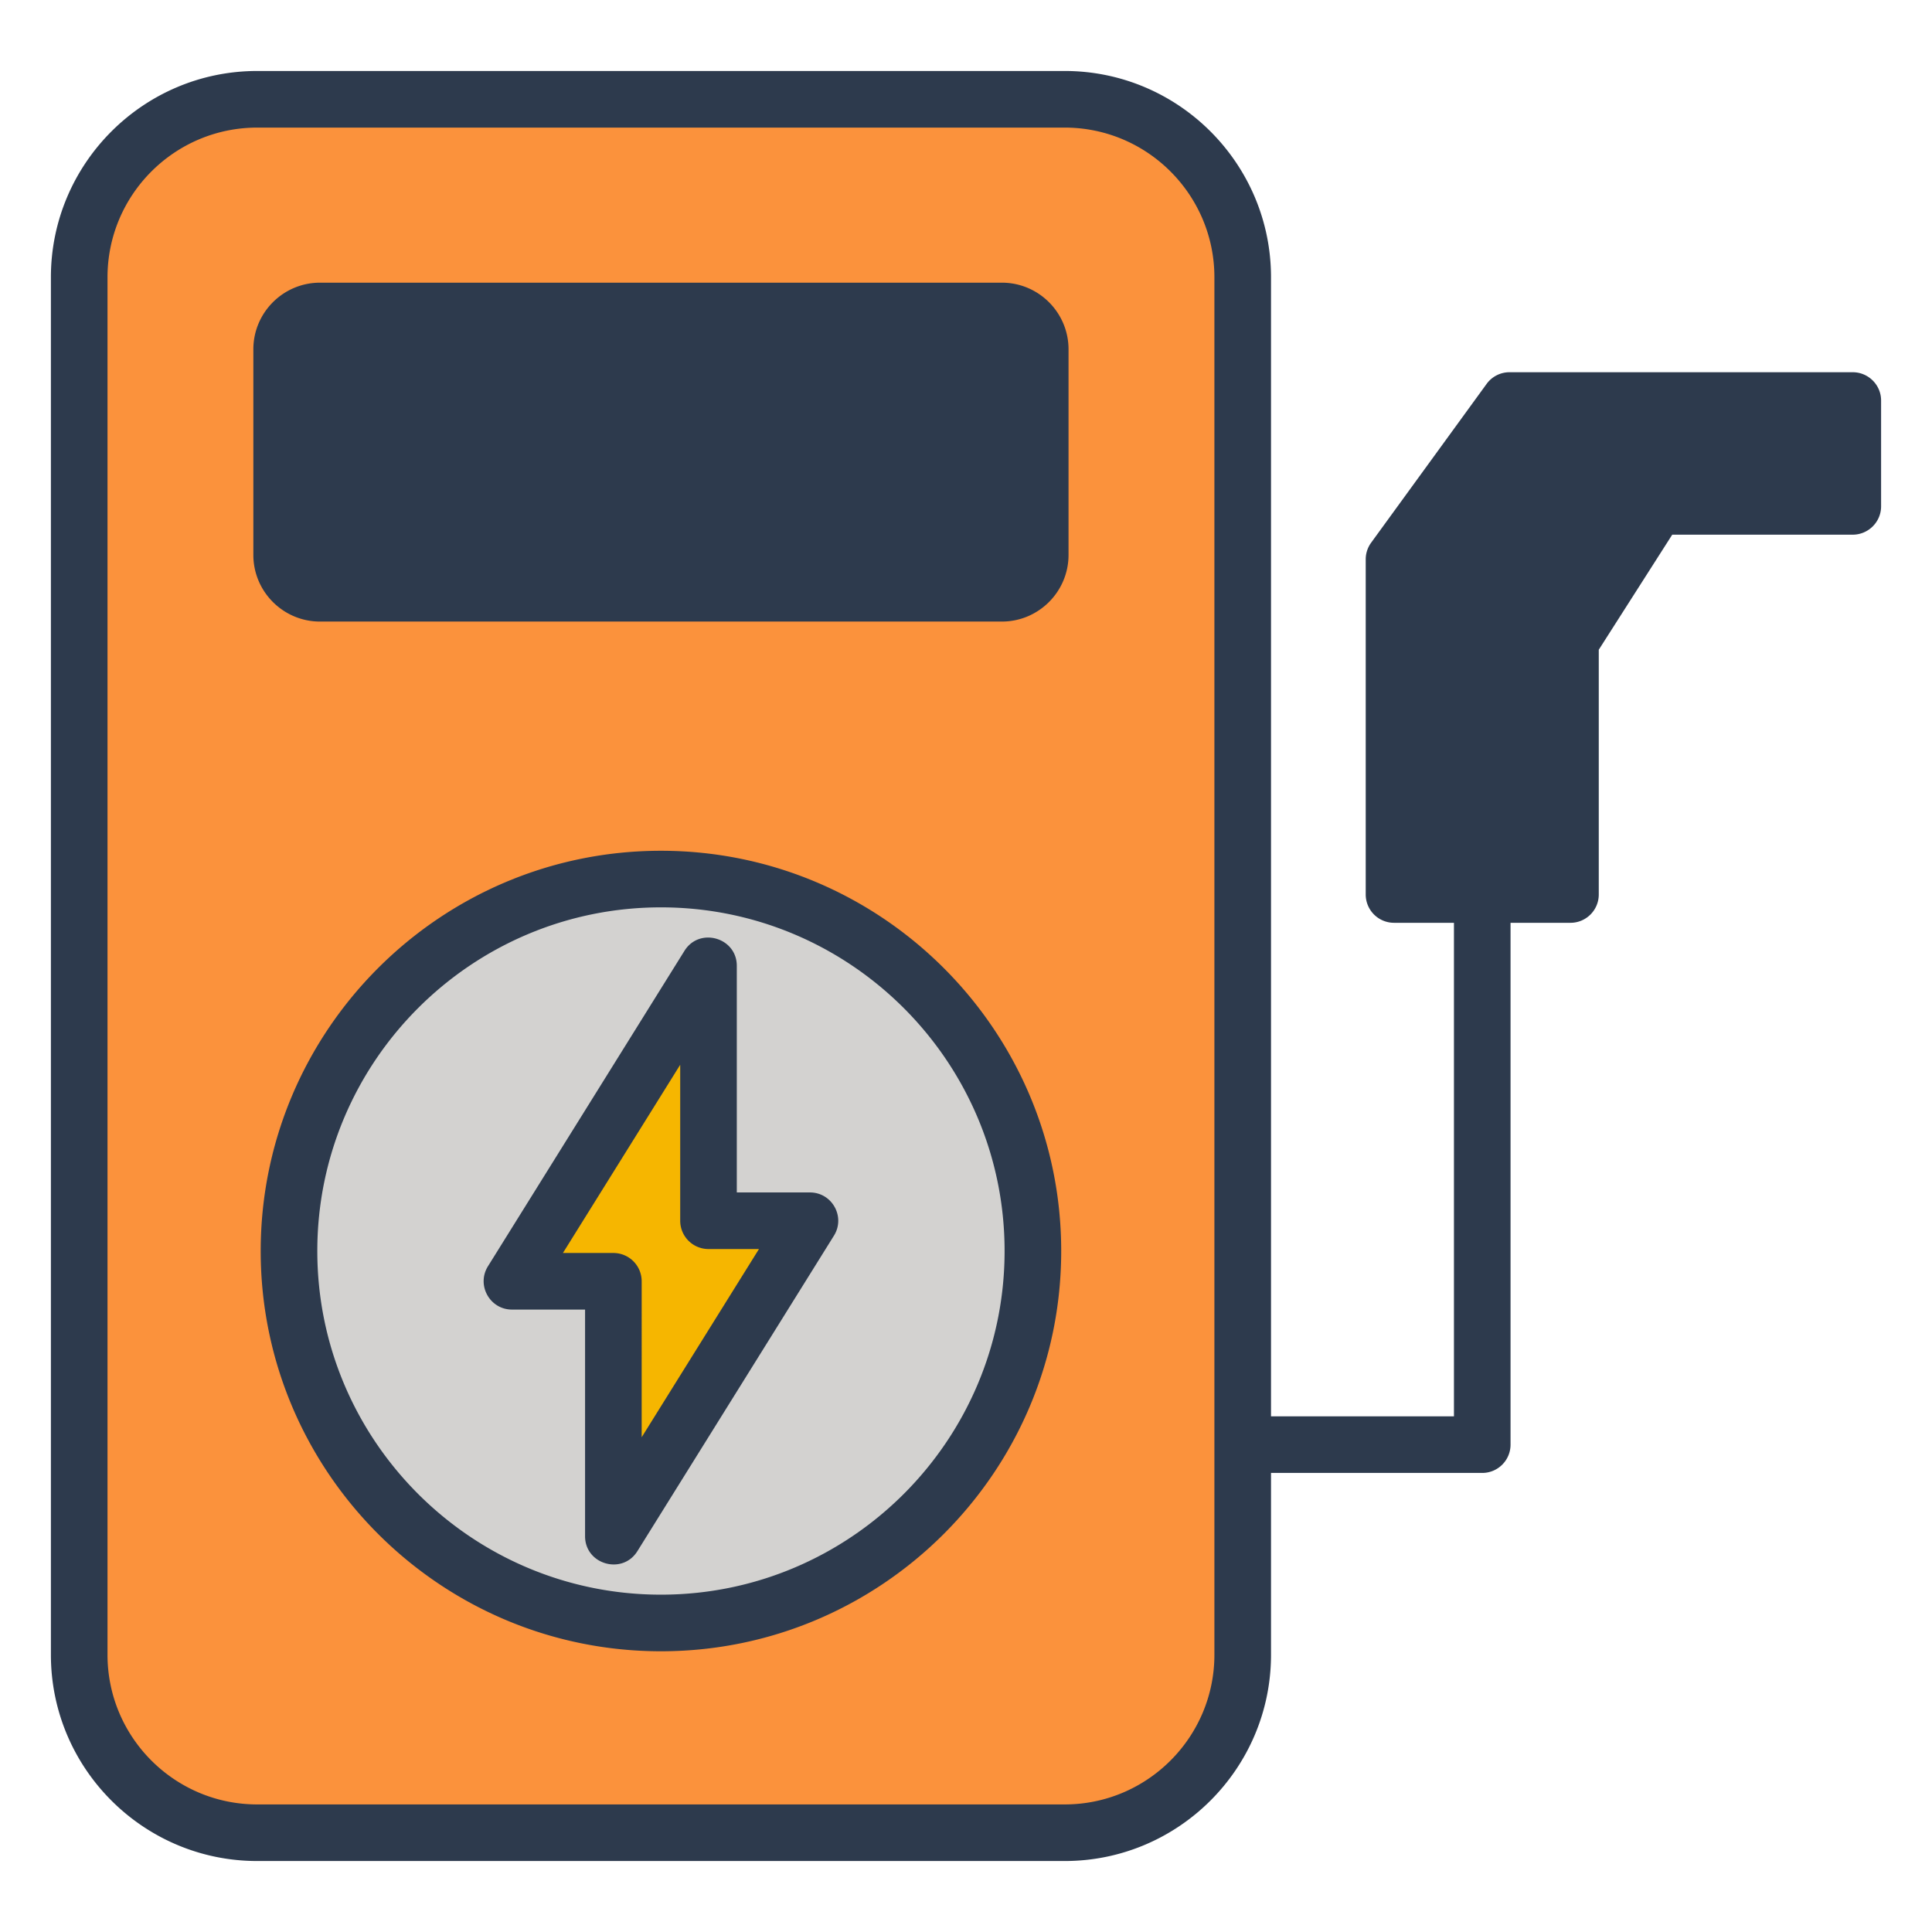
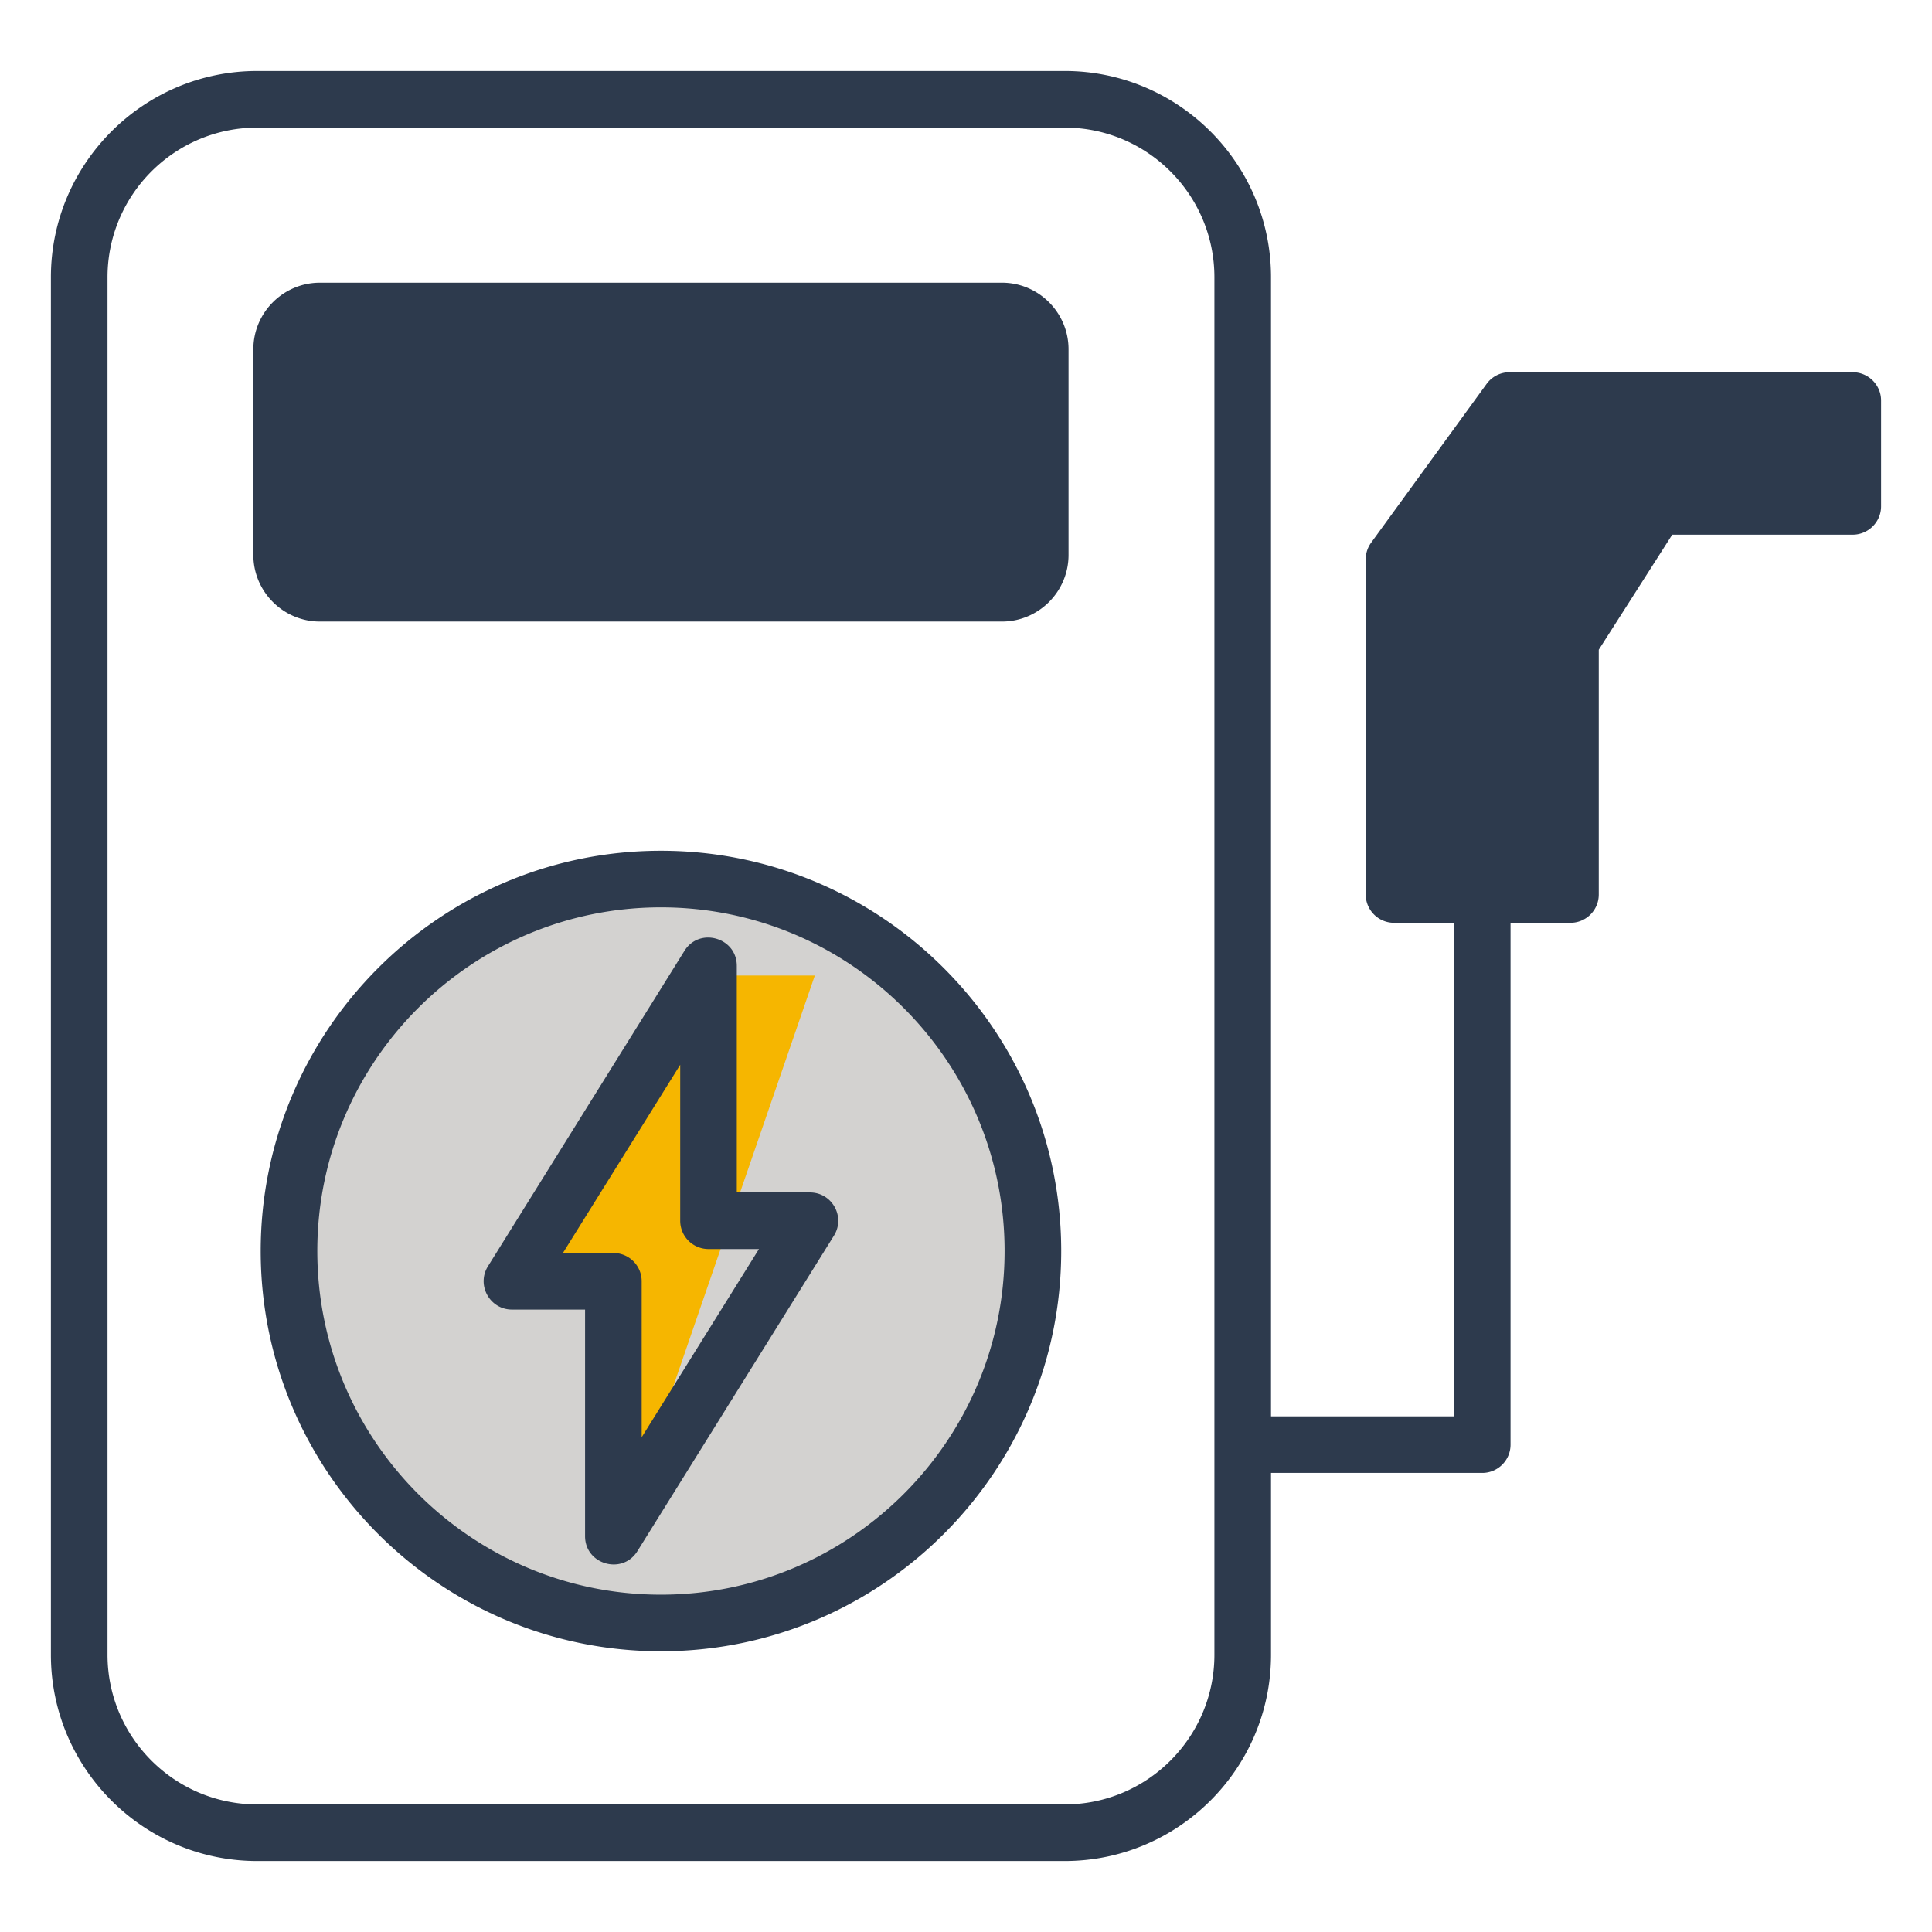
<svg xmlns="http://www.w3.org/2000/svg" version="1.1" width="512" height="512" x="0" y="0" viewBox="0 0 512 512" style="enable-background:new 0 0 512 512" xml:space="preserve" class="">
  <g>
    <g fill-rule="evenodd" clip-rule="evenodd">
-       <path fill="#fb923c" d="M69.457 28.892h213.995c25.944 0 47.171 21.227 47.171 47.171v365.042c0 25.944-21.226 47.171-47.171 47.171H69.457c-25.944 0-47.171-21.227-47.171-47.171V76.063c0-25.944 21.227-47.171 47.171-47.171z" opacity="1" data-original="#00bfa9" class="" />
      <ellipse cx="176.454" cy="334.107" fill="#d3d2d0" rx="98.57" ry="98.571" transform="rotate(-45 176.407 334.164)" opacity="1" data-original="#d3d2d0" class="" />
-       <path fill="#f6b600" d="M163.852 409.685v-67.557h-26.879l52.083-83.599v67.556h26.88z" opacity="1" data-original="#f6b600" />
+       <path fill="#f6b600" d="M163.852 409.685v-67.557h-26.879l52.083-83.599h26.88z" opacity="1" data-original="#f6b600" />
      <g fill="#2d3a4d">
        <path d="m370.731 150.797 30.601-42.076h90.953v28.051h-51.934l-22.868 35.812v67.042h-46.751v-88.829zM75.938 84.994H276.97v74.803H75.938z" fill="#2d3a4d" opacity="1" data-original="#2d3a4d" class="" />
        <path d="M268.171 147.06c0 1.441-1.211 2.662-2.662 2.662H84.801c-1.441 0-2.662-1.222-2.662-2.662V92.572c0-1.441 1.222-2.662 2.662-2.662h180.707c1.451 0 2.662 1.222 2.662 2.662v54.488zm-2.662-72.148H84.801c-9.741 0-17.66 7.93-17.66 17.66v54.488c0 9.73 7.919 17.66 17.66 17.66h180.707c9.741 0 17.665-7.93 17.665-17.66V92.572c.001-9.73-7.923-17.66-17.664-17.66zm217.968 51.779h-44.424a7.511 7.511 0 0 0-6.322 3.461l-22.869 35.821a7.417 7.417 0 0 0-1.17 4.03v59.547h-31.759v-78.898l26.92-37.011h79.624zM321.829 438.524V73.482c0-21.872-17.796-39.668-39.678-39.668H68.16c-21.878 0-39.668 17.796-39.668 39.668v365.042c0 21.878 17.79 39.668 39.668 39.668h213.99c21.883 0 39.679-17.791 39.679-39.668zM490.994 98.643h-90.962a7.499 7.499 0 0 0-6.061 3.09l-30.601 42.08a7.502 7.502 0 0 0-1.441 4.406v88.832a7.505 7.505 0 0 0 7.502 7.501h15.88v130.792h-48.48V73.482c0-30.141-24.53-54.671-54.682-54.671H68.16c-30.146 0-54.671 24.53-54.671 54.671v365.042c0 30.147 24.524 54.666 54.671 54.666h213.99c30.152 0 54.682-24.519 54.682-54.666v-48.182h55.981c4.14 0 7.496-3.362 7.496-7.501V244.552h15.885c4.139 0 7.496-3.362 7.496-7.501V172.19l19.471-30.497h47.832c4.124 0 7.517-3.362 7.517-7.501v-28.053c.001-4.14-3.392-7.496-7.516-7.496zm-320.942 282.24V339.55a7.494 7.494 0 0 0-7.502-7.496h-13.369l31.081-49.879v41.338a7.496 7.496 0 0 0 7.496 7.496h13.374zm44.586-64.872c5.885 0 9.475 6.47 6.363 11.458l-52.082 83.601c-3.957 6.366-13.87 3.562-13.87-3.967V347.05h-19.377c-5.871 0-9.46-6.485-6.363-11.469l52.081-83.601c3.961-6.358 13.87-3.538 13.87 3.972v60.058h19.378zm-39.475 106.591c-50.223 0-91.071-40.859-91.071-91.072 0-50.218 40.848-91.071 91.071-91.071 50.208 0 91.066 40.853 91.066 91.071 0 50.214-40.859 91.072-91.066 91.072zm0-197.14c58.476 0 106.069 47.582 106.069 106.069 0 58.482-47.592 106.074-106.069 106.074-58.492 0-106.074-47.592-106.074-106.074 0-58.487 47.582-106.069 106.074-106.069z" fill="#2d3a4d" opacity="1" data-original="#2d3a4d" class="" />
      </g>
    </g>
  </g>
</svg>